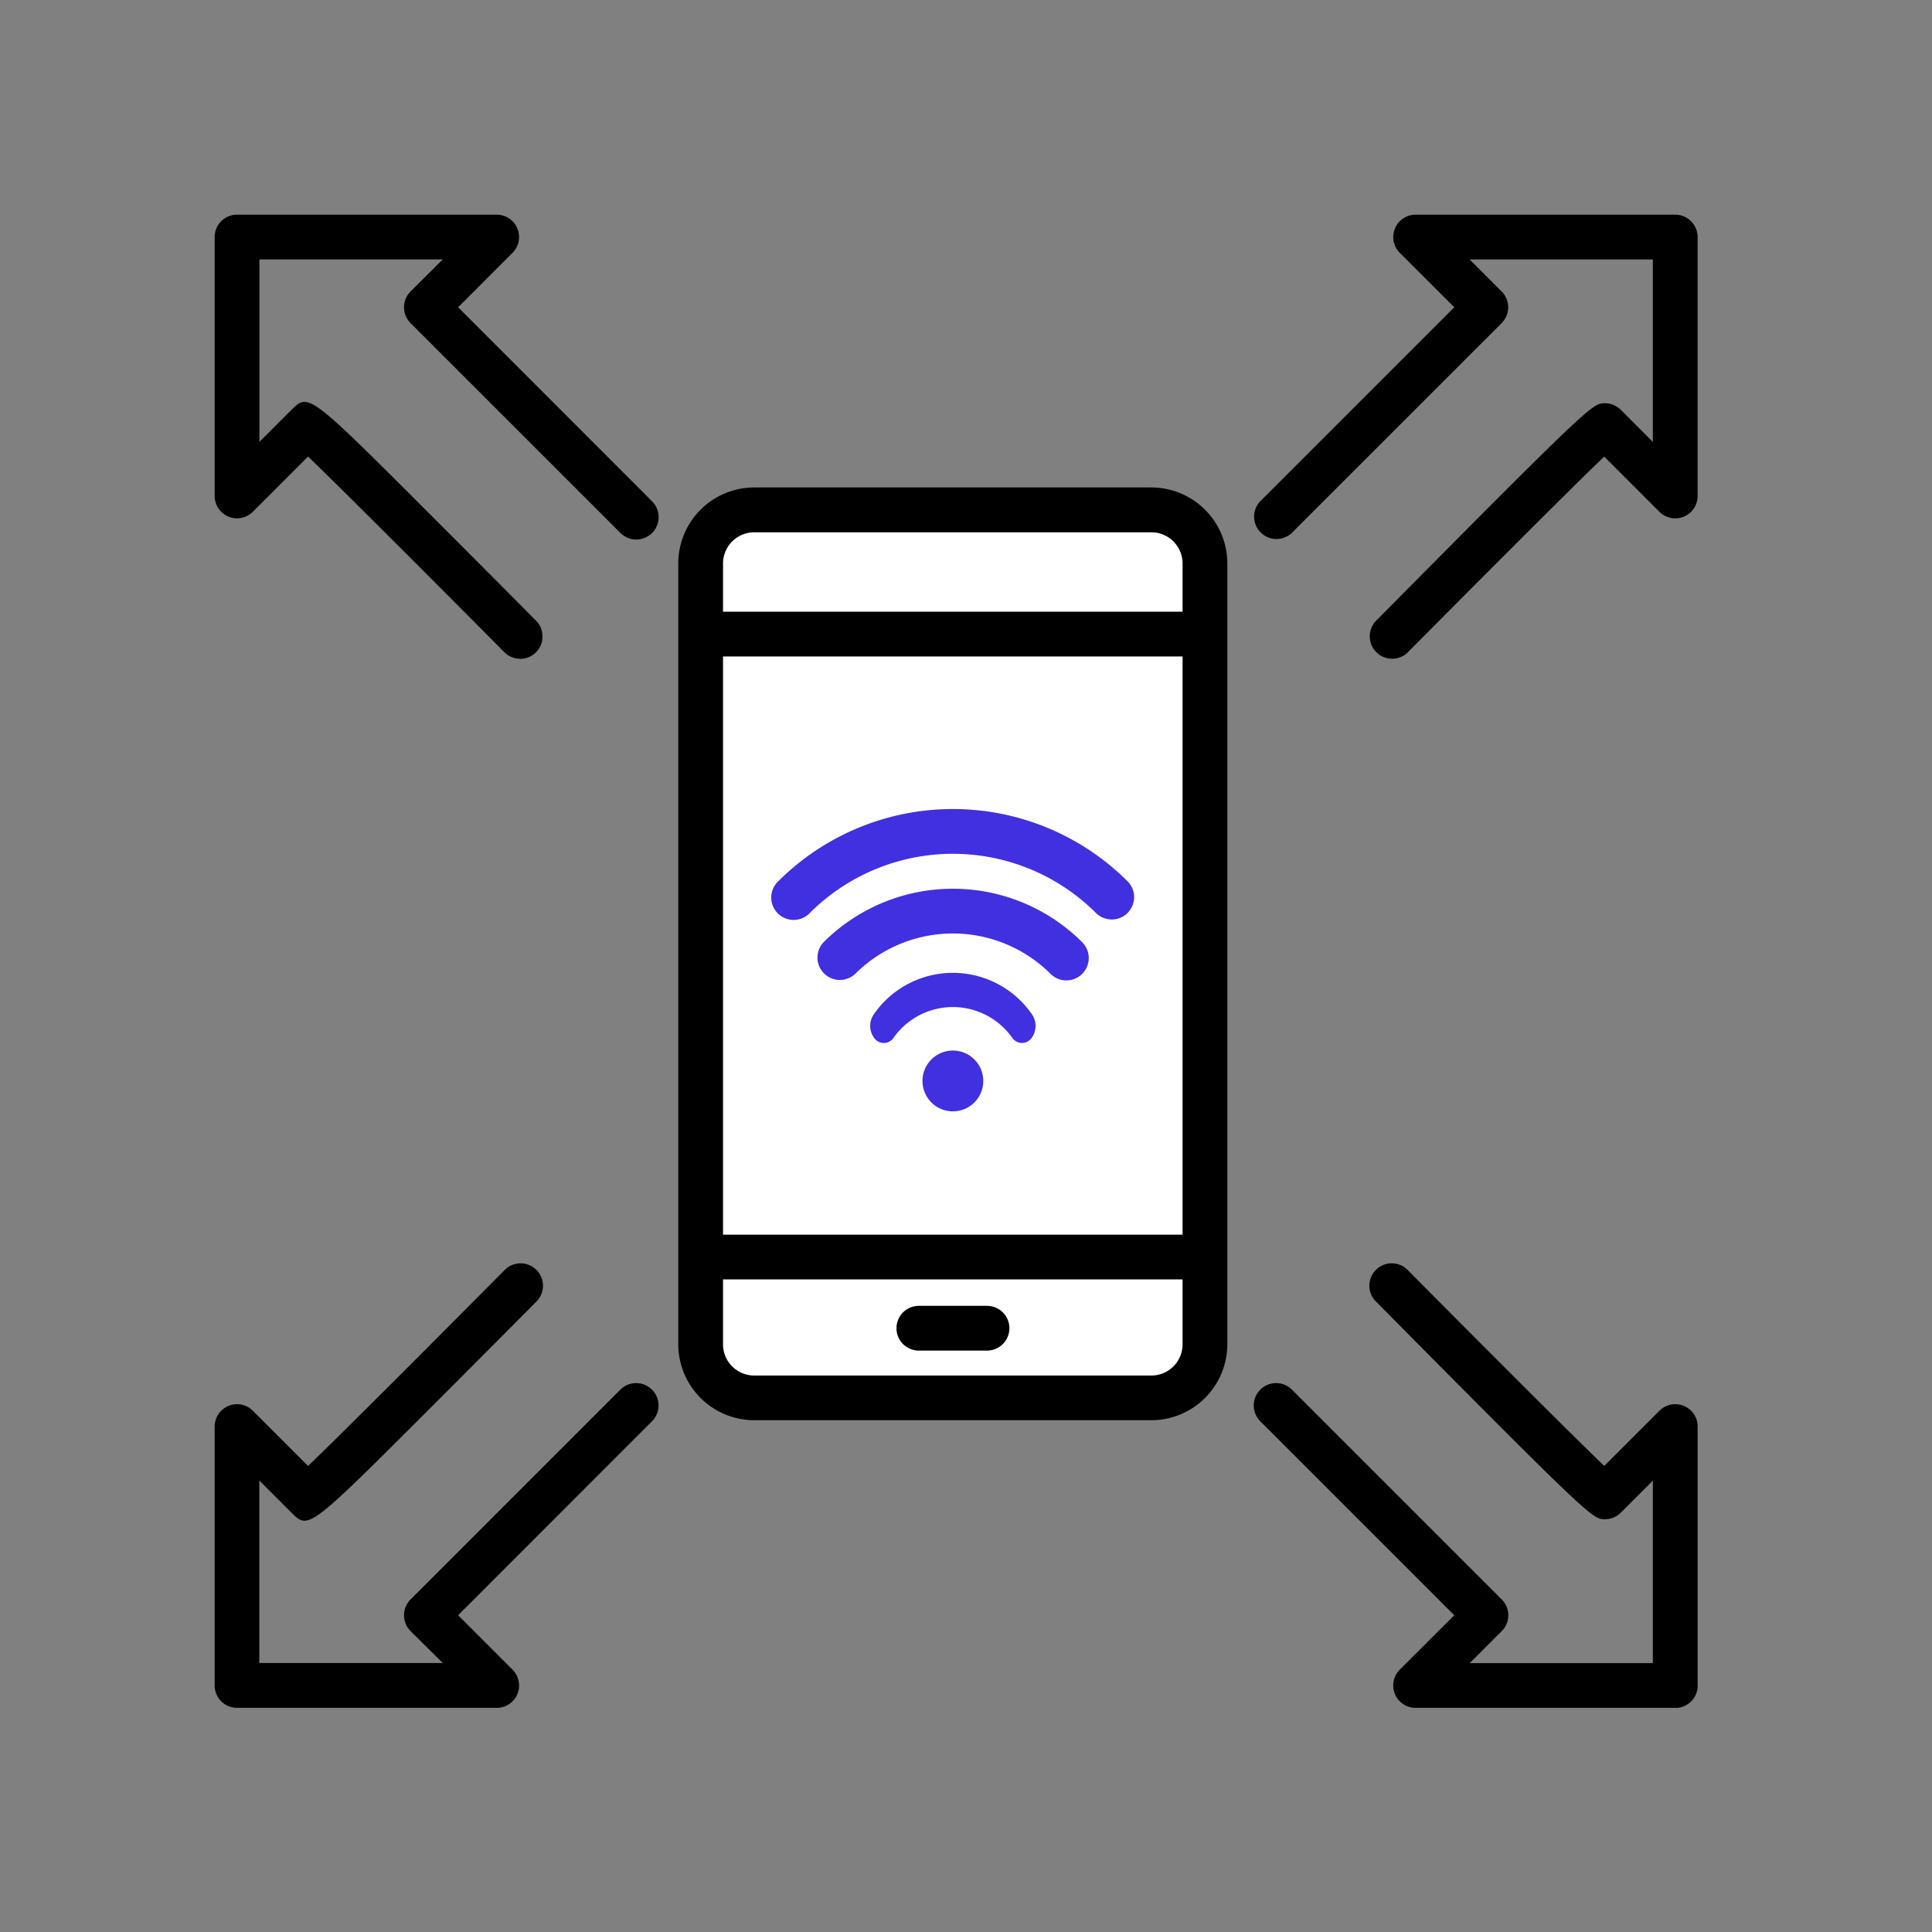
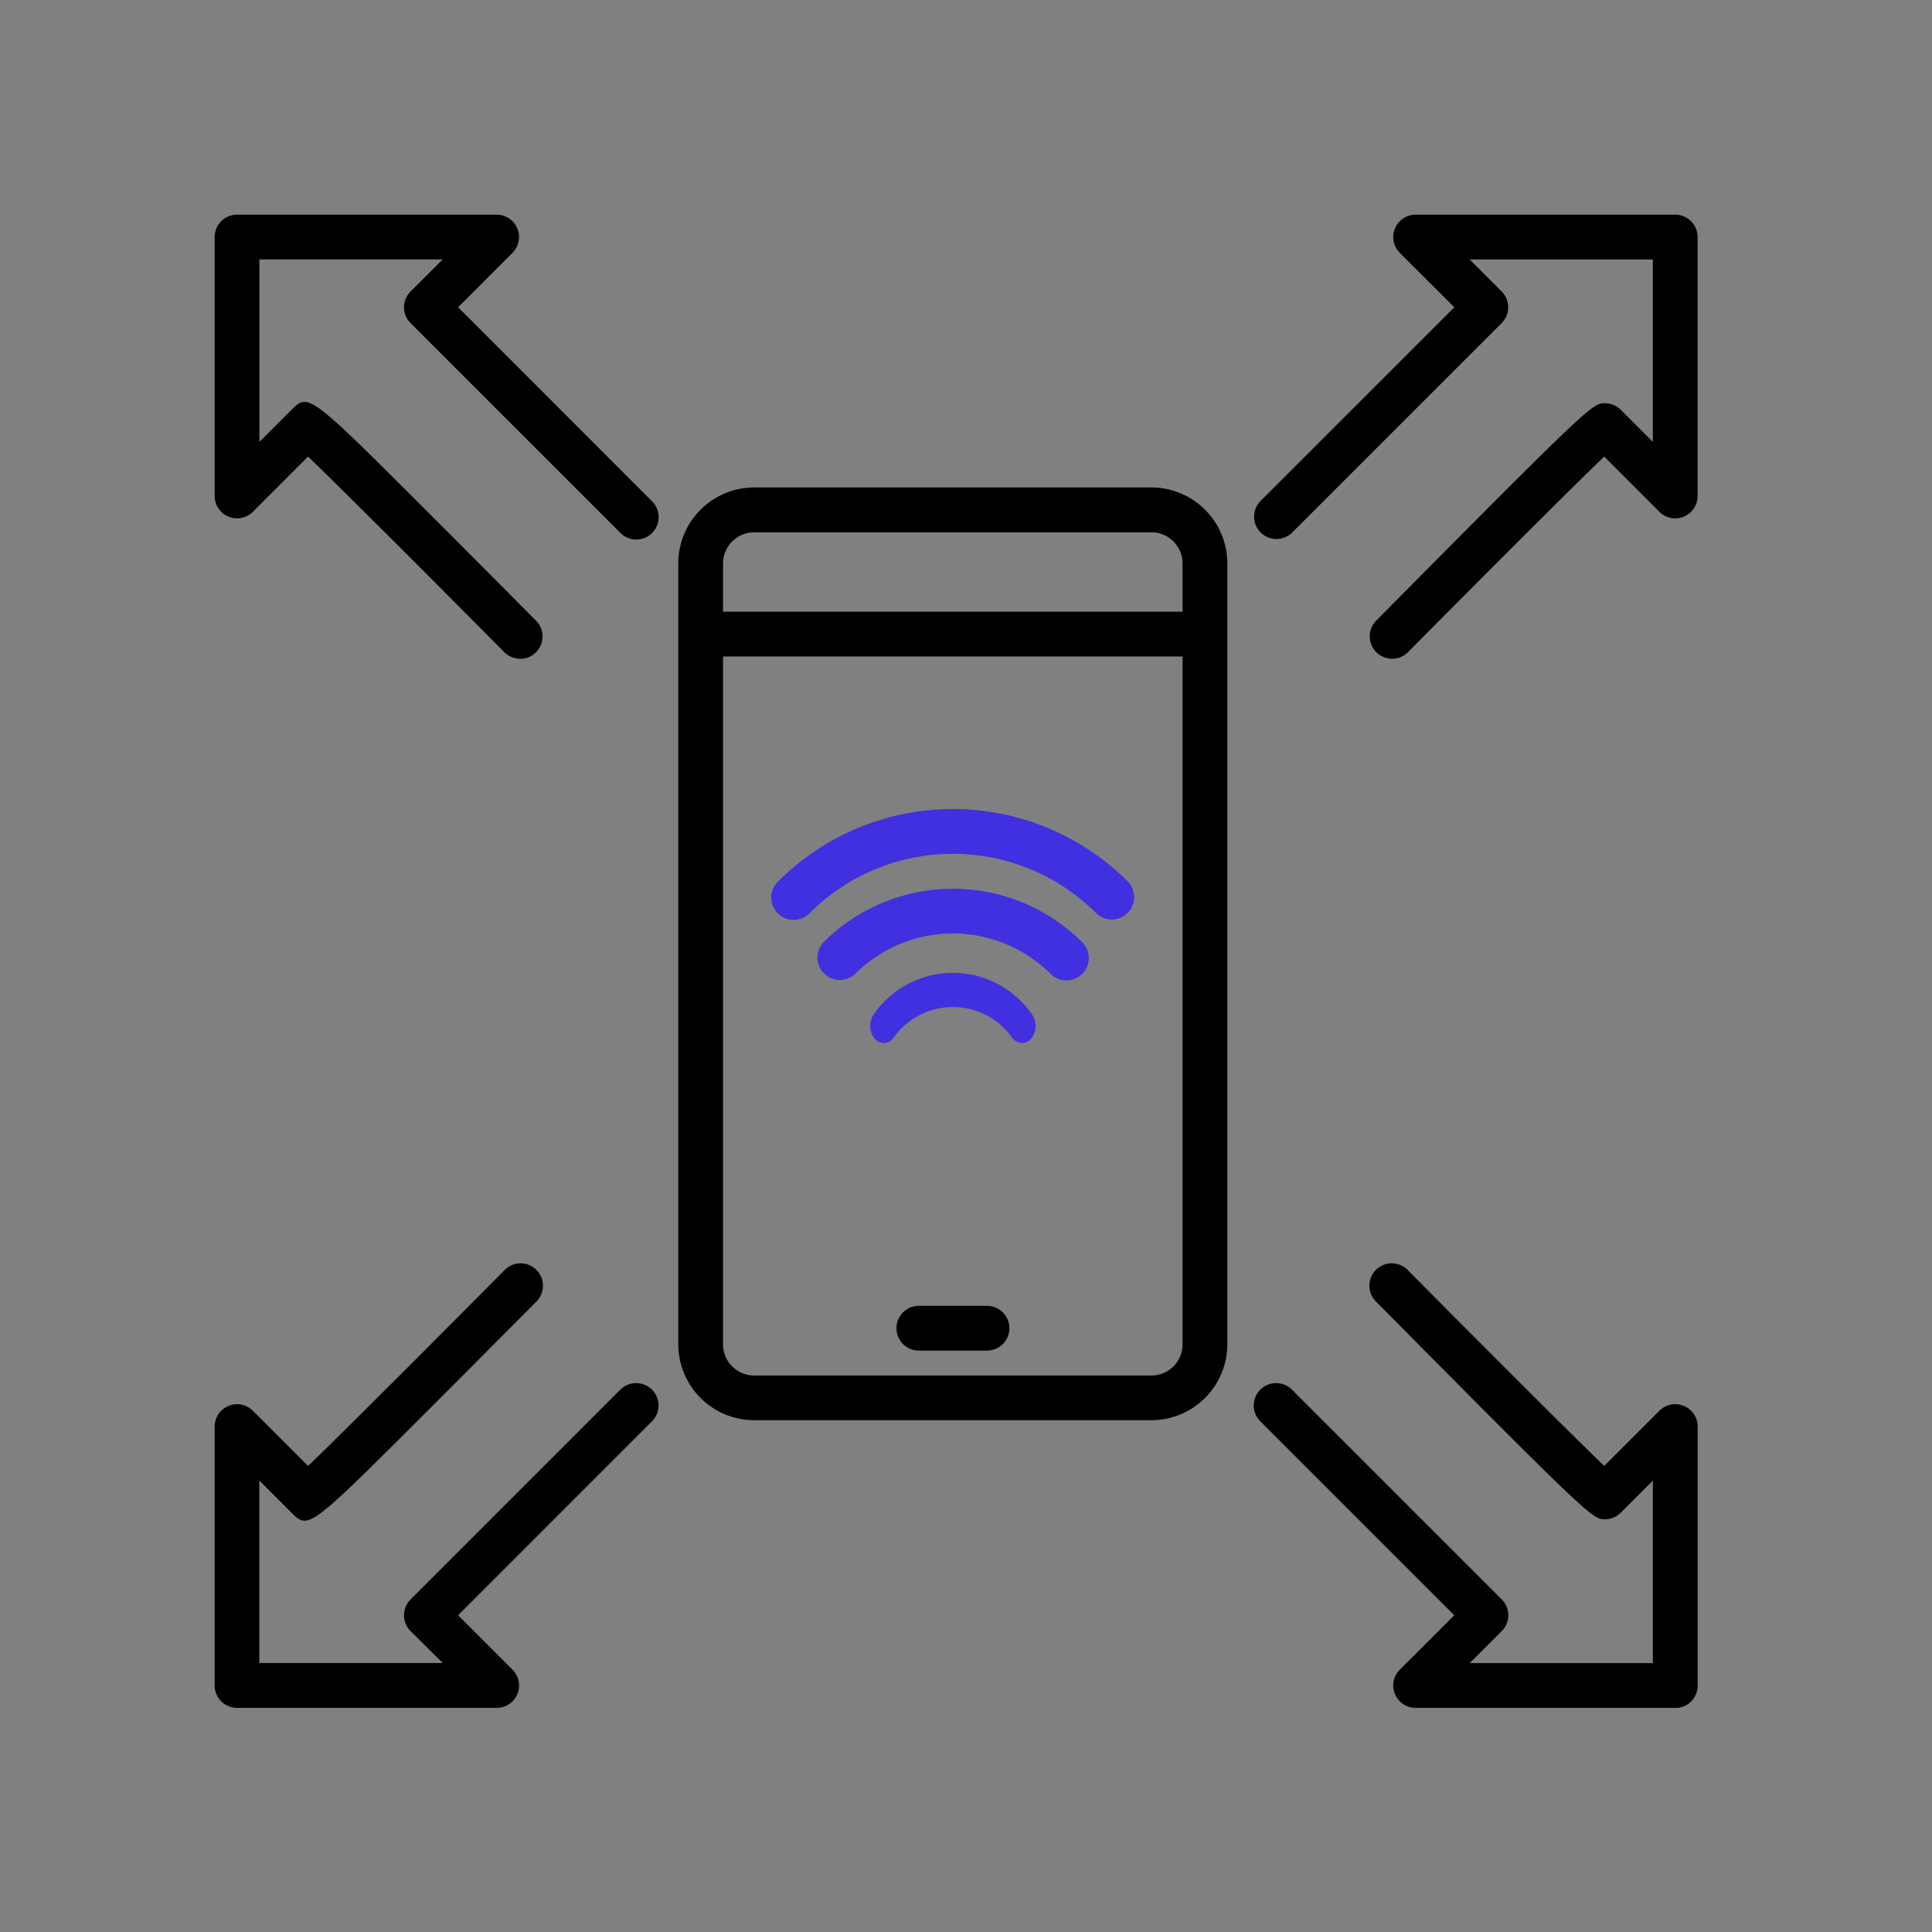
<svg xmlns="http://www.w3.org/2000/svg" id="icon_bus_product_comm_01" width="72" height="72" viewBox="0 0 72 72">
  <rect x="0" y="0" width="72" height="72" fill="#808080" stroke="none" />
  <defs>
    <clipPath id="clip-path">
      <rect id="사각형_17285" data-name="사각형 17285" width="56" height="56" transform="translate(0 -0.5)" fill="none" stroke="#707070" stroke-width="2.5" />
    </clipPath>
    <clipPath id="clip-path-2">
      <rect id="사각형_17834" data-name="사각형 17834" width="55.266" height="55.647" fill="none" />
    </clipPath>
  </defs>
  <rect id="사각형_17286" data-name="사각형 17286" width="72" height="72" fill="red" opacity="0" />
  <g id="그룹_114837" data-name="그룹 114837" transform="translate(8 8.5)" clip-path="url(#clip-path)">
    <g id="그룹_117368" data-name="그룹 117368" transform="translate(0 -0.5)">
      <g id="그룹_117367" data-name="그룹 117367" transform="translate(0 0)" clip-path="url(#clip-path-2)">
        <path id="패스_68379" data-name="패스 68379" d="M11.384,16.549a.83.83,0,0,1-.592-.247C8.449,13.939,4.836,10.318,3.48,9.014L1.424,11.072A.834.834,0,0,1,0,10.483V.834A.833.833,0,0,1,.834,0h9.675a.834.834,0,0,1,.59,1.424L9.073,3.451,16.318,10.7a.834.834,0,0,1-1.179,1.179L7.3,4.041a.835.835,0,0,1,0-1.179L8.5,1.668H1.668v6.8L2.86,7.276c.64-.632.641-.637,5.176,3.9,1.976,1.973,3.941,3.957,3.941,3.957a.834.834,0,0,1-.592,1.421" transform="translate(0 0)" />
        <path id="패스_68380" data-name="패스 68380" d="M51.584,16.549a.834.834,0,0,1-.592-1.421c8.023-8.1,8.061-8.1,8.523-8.1h0a.839.839,0,0,1,.591.245L61.3,8.469v-6.8H54.472l1.193,1.193a.835.835,0,0,1,0,1.179L47.83,11.875A.834.834,0,0,1,46.65,10.7L53.9,3.451,51.87,1.424A.834.834,0,0,1,52.459,0h9.675a.833.833,0,0,1,.834.834v9.649a.834.834,0,0,1-1.424.59L59.487,9.015c-1.356,1.3-4.968,4.924-7.311,7.288a.83.83,0,0,1-.592.247" transform="translate(-7.703 0)" />
        <path id="패스_68381" data-name="패스 68381" d="M62.135,63.429H52.459a.834.834,0,0,1-.59-1.424L53.9,59.978l-7.245-7.245a.834.834,0,0,1,1.179-1.179l7.835,7.835a.833.833,0,0,1,0,1.179l-1.193,1.193H61.3v-6.8l-1.193,1.193a.836.836,0,0,1-.591.245h0c-.46,0-.5,0-8.522-8.1a.834.834,0,1,1,1.184-1.174c2.342,2.364,5.954,5.984,7.31,7.288l2.058-2.057a.834.834,0,0,1,1.424.59V62.6a.833.833,0,0,1-.834.834" transform="translate(-7.703 -7.782)" />
        <path id="패스_68382" data-name="패스 68382" d="M10.51,63.429H.834A.834.834,0,0,1,0,62.6V52.947a.834.834,0,0,1,1.424-.59l2.057,2.057c1.356-1.3,4.969-4.925,7.312-7.288A.834.834,0,1,1,11.977,48.3s-1.966,1.983-3.941,3.957C3.5,56.79,3.5,56.789,2.864,56.157l-1.2-1.2v6.8H8.5L7.3,60.568a.835.835,0,0,1,0-1.179l7.835-7.835a.834.834,0,0,1,1.179,1.179L9.073,59.978,11.1,62.006a.834.834,0,0,1-.59,1.424" transform="translate(0 -7.782)" />
-         <path id="패스_68383" data-name="패스 68383" d="M38.515,46.283h-14.8a2,2,0,0,1-2-2V15.19a2,2,0,0,1,2-2h14.8a2,2,0,0,1,2,2v29.1a2,2,0,0,1-2,2" transform="translate(-3.606 -2.19)" fill="#fff" />
        <path id="패스_68384" data-name="패스 68384" d="M38.348,46.951h-14.8a2.834,2.834,0,0,1-2.831-2.83v-29.1a2.834,2.834,0,0,1,2.831-2.831h14.8a2.834,2.834,0,0,1,2.831,2.831v29.1a2.834,2.834,0,0,1-2.831,2.83m-14.8-33.09a1.164,1.164,0,0,0-1.163,1.163v29.1a1.163,1.163,0,0,0,1.163,1.162h14.8a1.163,1.163,0,0,0,1.163-1.162v-29.1a1.164,1.164,0,0,0-1.163-1.163Z" transform="translate(-3.44 -2.024)" />
        <line id="선_264" data-name="선 264" x2="18.506" transform="translate(18.258 15.63)" fill="#fff" />
        <path id="패스_68385" data-name="패스 68385" d="M40.231,19.409h-18.5a.834.834,0,1,1,0-1.668h18.5a.834.834,0,1,1,0,1.668" transform="translate(-3.468 -2.945)" />
-         <line id="선_265" data-name="선 265" x2="18.506" transform="translate(18.258 38.846)" fill="#fff" />
-         <path id="패스_68386" data-name="패스 68386" d="M40.231,47.246h-18.5a.834.834,0,1,1,0-1.668h18.5a.834.834,0,1,1,0,1.668" transform="translate(-3.468 -7.566)" />
        <line id="선_266" data-name="선 266" x2="2.539" transform="translate(26.241 41.498)" fill="#fff" />
        <path id="패스_68387" data-name="패스 68387" d="M33.838,50.426H31.3a.834.834,0,1,1,0-1.668h2.54a.834.834,0,1,1,0,1.668" transform="translate(-5.057 -8.093)" />
        <path id="패스_68388" data-name="패스 68388" d="M37.562,30.674a.832.832,0,0,1-.59-.244,7.547,7.547,0,0,0-10.659,0,.834.834,0,1,1-1.179-1.179,9.213,9.213,0,0,1,13.018,0,.834.834,0,0,1-.59,1.424" transform="translate(-4.131 -4.408)" fill="#4130df" />
        <path id="패스_68389" data-name="패스 68389" d="M36.208,33.536a.832.832,0,0,1-.59-.244,5.155,5.155,0,0,0-7.278,0,.834.834,0,0,1-1.179-1.179,6.822,6.822,0,0,1,9.637,0,.834.834,0,0,1-.59,1.424" transform="translate(-4.468 -5)" fill="#4130df" />
        <path id="패스_68533" data-name="패스 68533" d="M32.574,32.737a.46.46,0,0,1-.359-.187,2.707,2.707,0,0,0-4.432,0,.438.438,0,0,1-.718,0,.761.761,0,0,1,0-.9,3.582,3.582,0,0,1,5.868,0,.76.76,0,0,1,0,.9.46.46,0,0,1-.359.187" transform="translate(-2.488 -1.868)" fill="#4130df" />
-         <path id="패스_68391" data-name="패스 68391" d="M32.761,37.351a1.133,1.133,0,1,1-1.133,1.133,1.133,1.133,0,0,1,1.133-1.133" transform="translate(-5.25 -6.2)" fill="#4130df" />
      </g>
    </g>
  </g>
</svg>